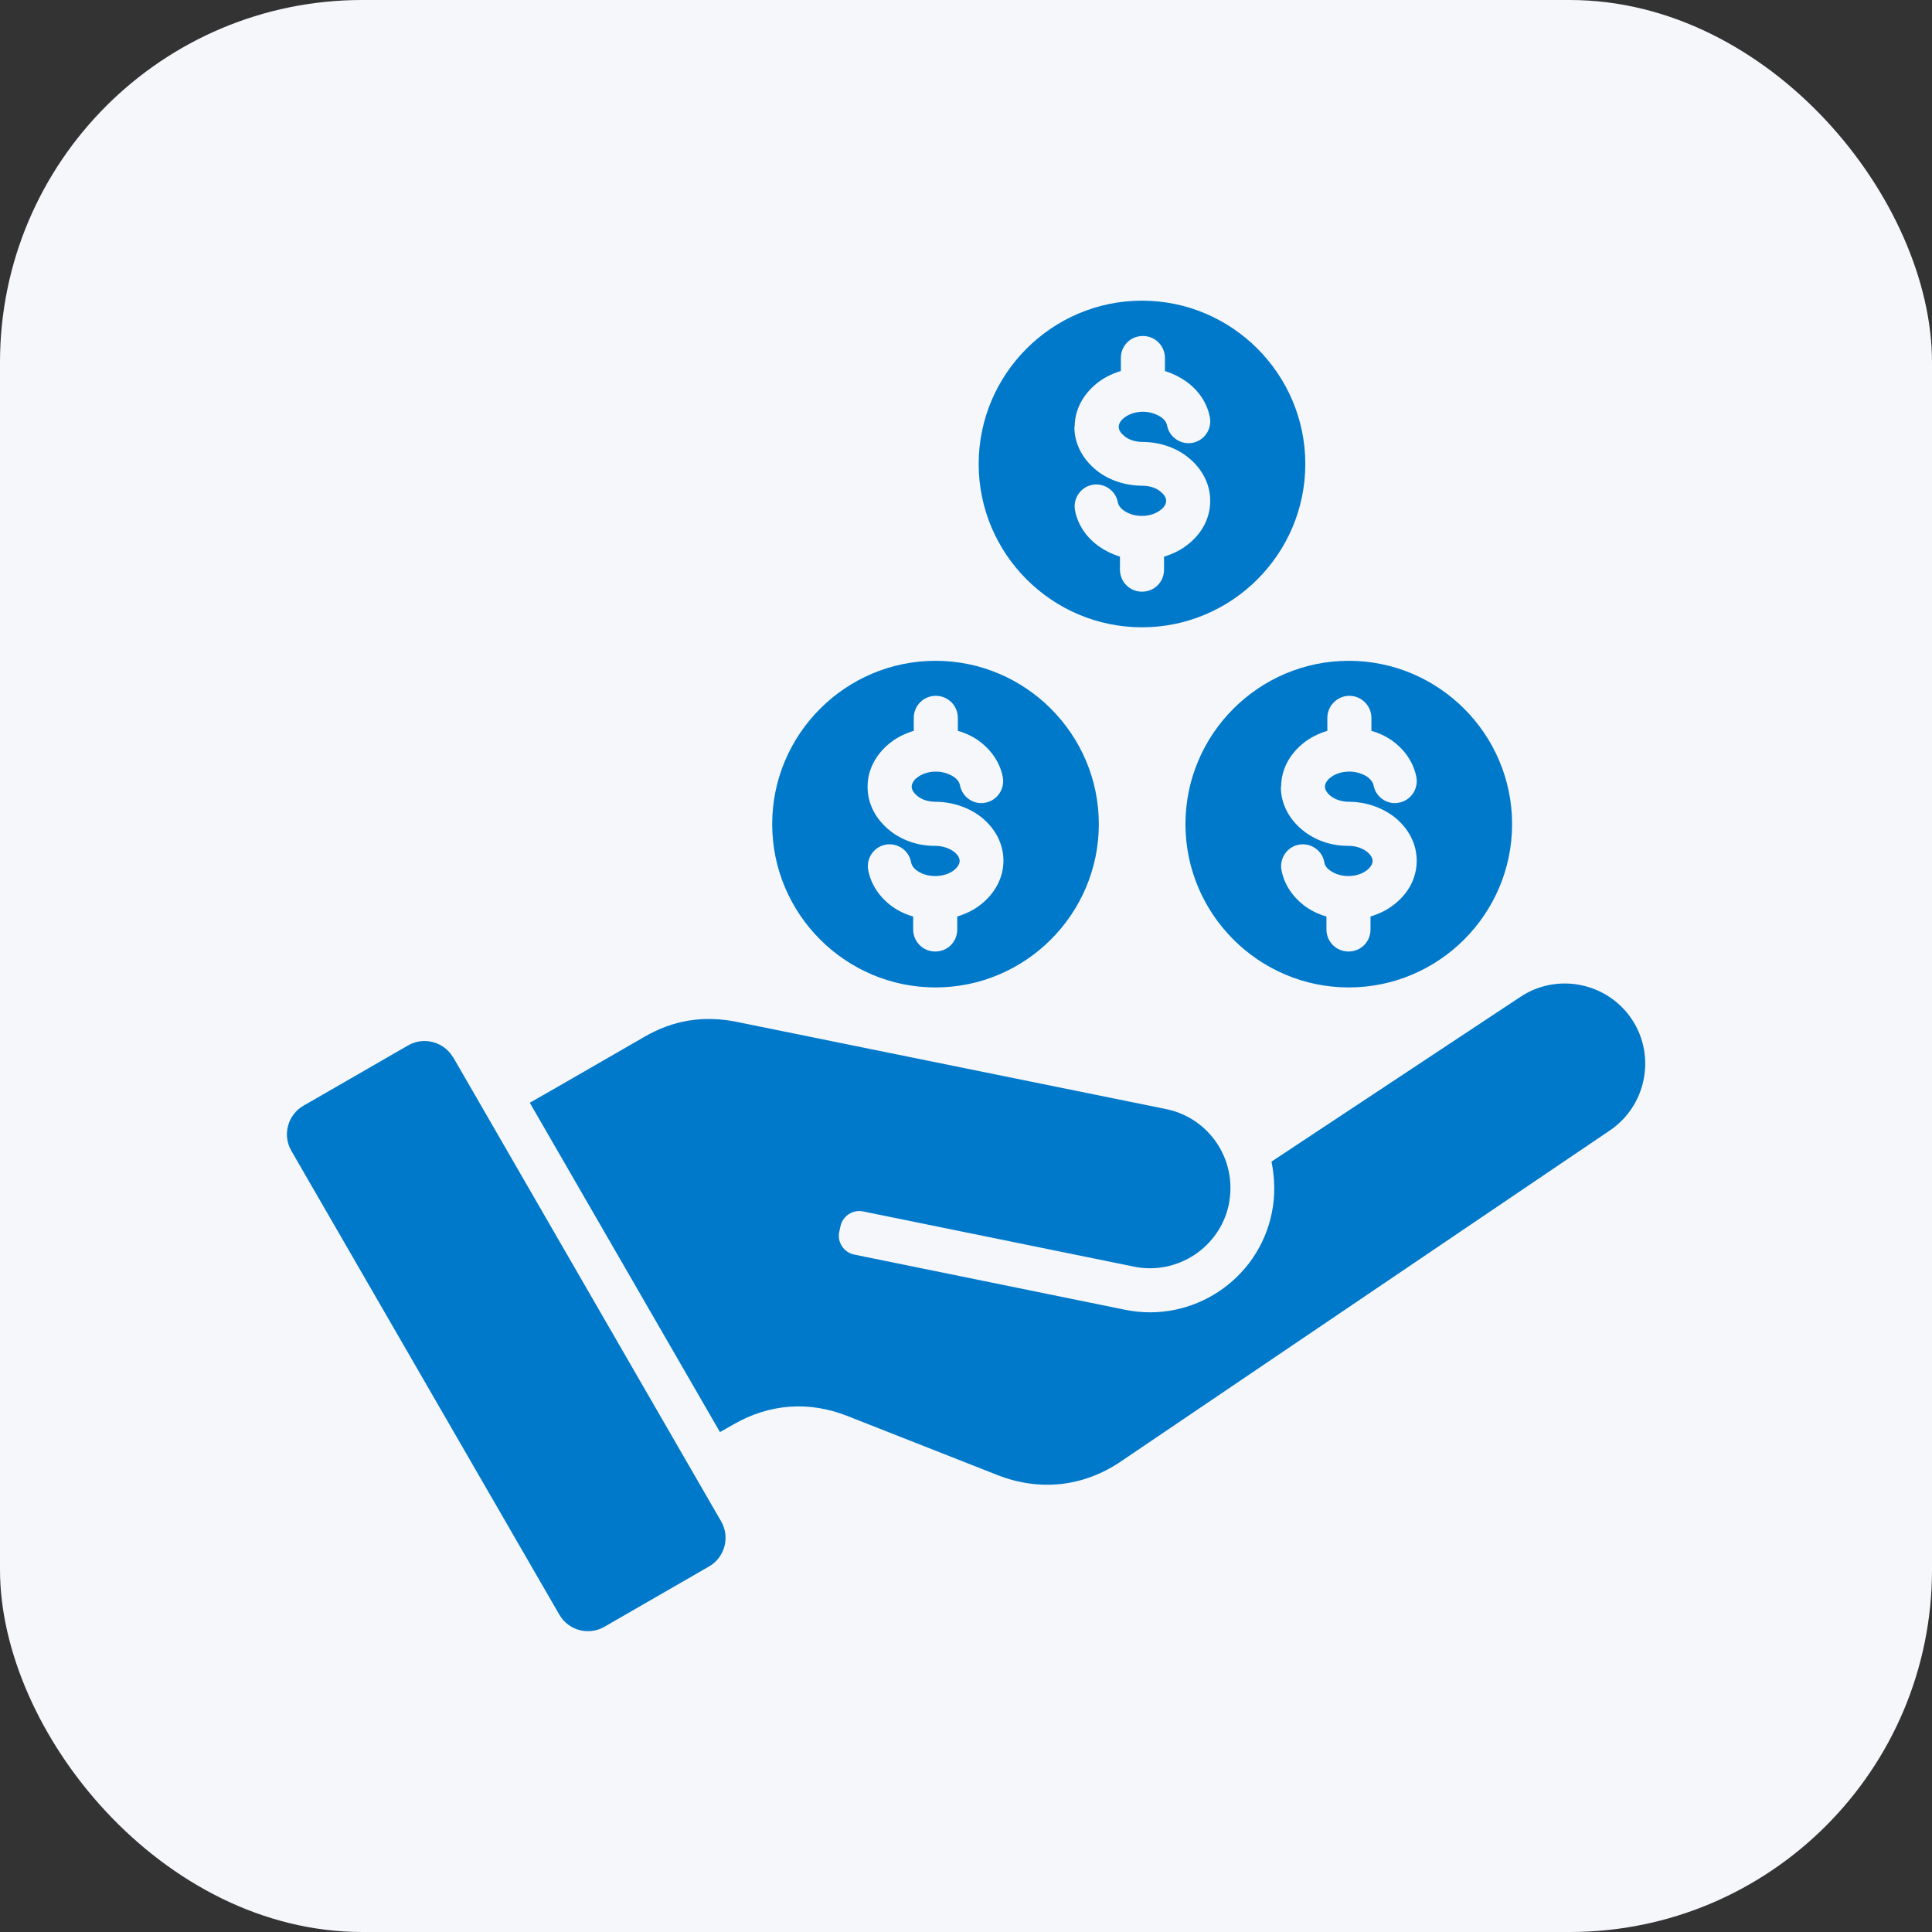
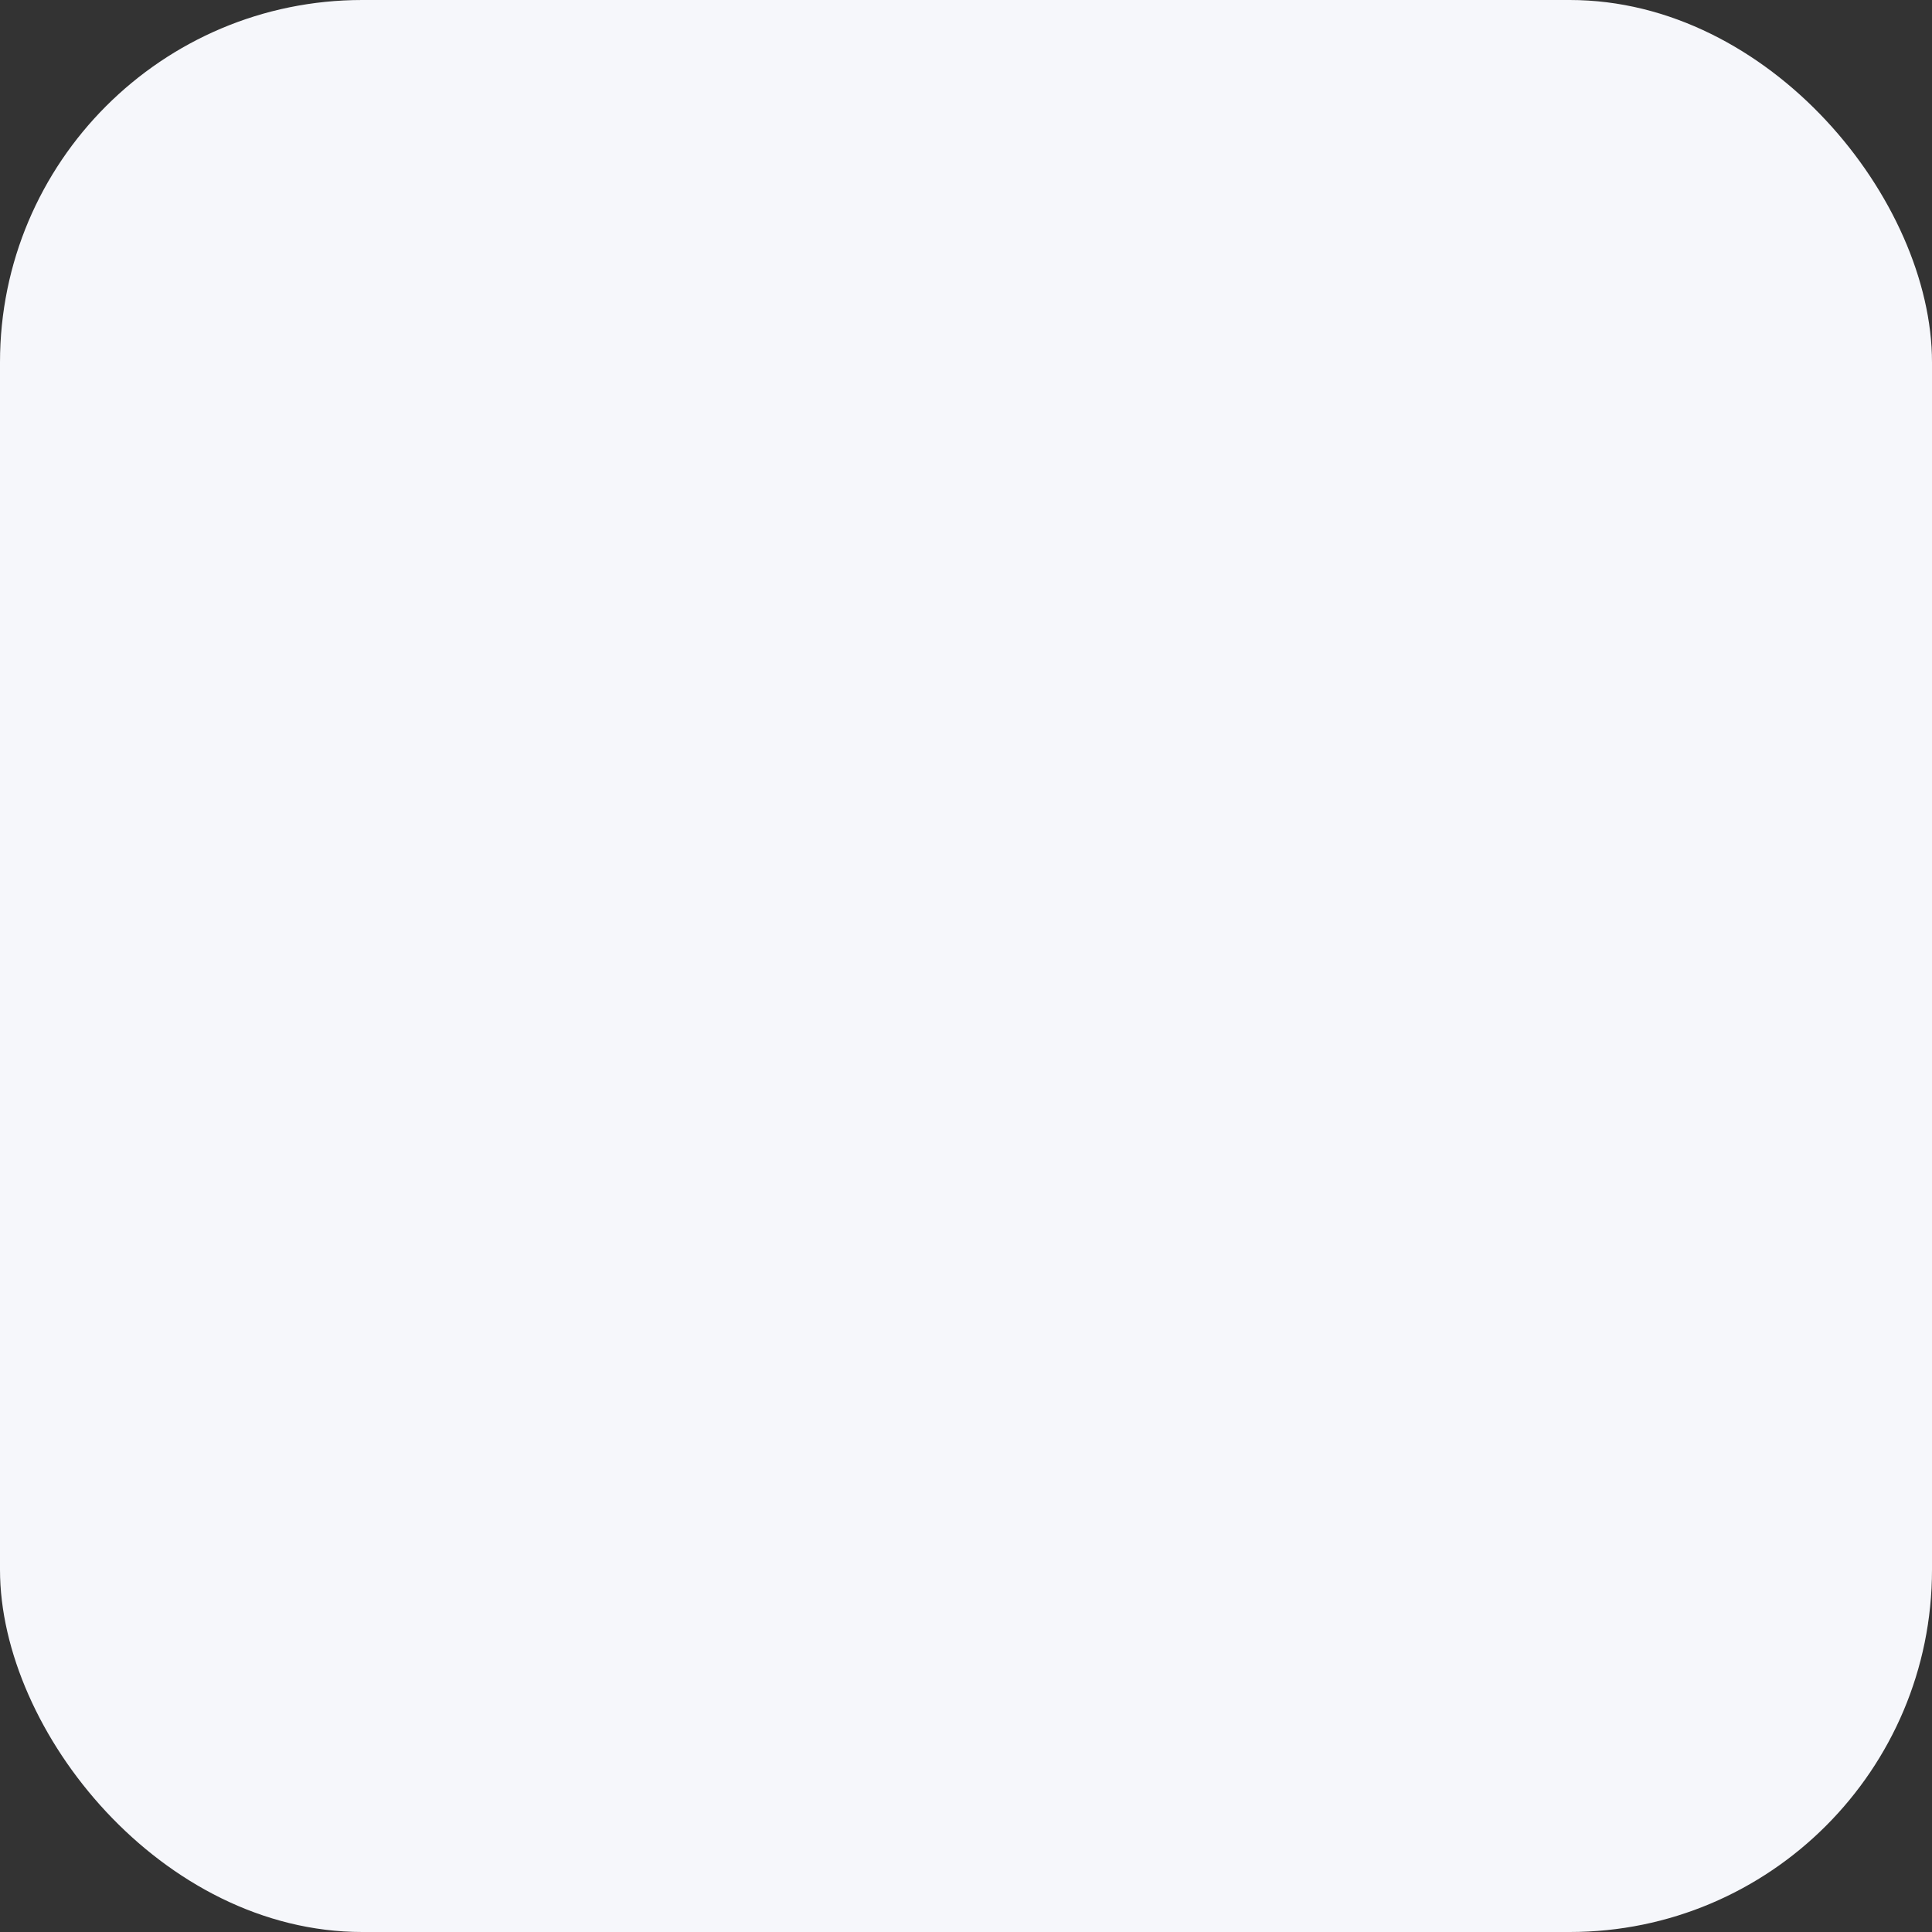
<svg xmlns="http://www.w3.org/2000/svg" id="Layer_1" width="64" height="64" viewBox="0 0 64 64">
  <rect x="0" y="0" width="64" height="64" fill="#333333" stroke="none" />
  <rect width="64" height="64" rx="12" ry="12" fill="#f6f7fb" stroke-width="0" />
-   <path d="M53.31,37.46l-16.19,10.96c-1.23.83-2.67.99-4.06.45l-4.98-1.96c-1.28-.51-2.6-.41-3.79.28l-.44.25-6.3-10.91,1.17-.67,2.62-1.51c.96-.56,1.97-.72,3.06-.5l14.23,2.89c1.27.26,2.14,1.38,2.13,2.63h0c0,.17-.02.34-.05.51-.29,1.44-1.71,2.37-3.14,2.08l-8.98-1.83c-.34-.07-.68.15-.75.5l-.04.18c-.07.34.15.68.5.75l8.98,1.83c2.22.45,4.4-.99,4.85-3.21.12-.58.1-1.15-.01-1.7l8.25-5.46c1.22-.81,2.88-.47,3.69.75.81,1.22.47,2.88-.75,3.69h0ZM15.01,35.03c-.3-.52-.97-.7-1.49-.4l-3.47,2c-.52.3-.7.97-.4,1.49l8.88,15.37c.3.52.97.7,1.49.4l3.47-2c.52-.3.7-.97.4-1.49l-8.88-15.38ZM25.58,27.3c0-2.98,2.43-5.41,5.41-5.41s5.41,2.43,5.41,5.41-2.43,5.41-5.41,5.41-5.41-2.43-5.41-5.41ZM28.74,26.07c0,.57.28,1.07.72,1.43.39.32.92.52,1.5.52h.02c.25,0,.47.08.63.2.11.09.18.2.18.3s-.07.21-.18.3c-.15.12-.37.2-.63.2-.23,0-.43-.06-.59-.17-.12-.08-.19-.18-.21-.29-.07-.39-.45-.65-.84-.58-.39.07-.65.45-.58.84.09.49.39.92.81,1.22.2.14.43.25.68.32v.43c0,.4.32.73.73.73s.73-.32.73-.73v-.43c.3-.09.58-.23.81-.42.44-.36.72-.86.72-1.43s-.28-1.07-.72-1.43c-.39-.31-.92-.51-1.5-.52,0,0-.01,0-.02,0-.25,0-.47-.07-.62-.2-.11-.09-.18-.2-.18-.3s.07-.22.18-.3c.15-.12.37-.2.62-.2.23,0,.43.07.59.17.12.08.19.18.21.28.07.39.45.66.84.58.39-.07.65-.45.58-.84-.09-.49-.39-.92-.81-1.22-.2-.14-.43-.25-.68-.32v-.43c0-.4-.32-.73-.73-.73s-.73.33-.73.73v.43c-.3.09-.58.23-.81.42-.44.36-.72.86-.72,1.43h0ZM44.68,21.89c2.98,0,5.41,2.43,5.41,5.41s-2.43,5.41-5.41,5.41-5.41-2.43-5.41-5.41,2.43-5.41,5.41-5.41ZM42.43,26.07c0,.57.28,1.07.72,1.43.39.32.92.52,1.5.52h.02c.25,0,.47.08.62.2.11.09.18.2.18.3s-.07.21-.18.3c-.15.12-.37.2-.62.2-.23,0-.43-.06-.59-.17-.12-.08-.2-.18-.21-.29-.07-.39-.45-.65-.84-.58-.39.07-.65.45-.58.84.09.49.39.92.81,1.22.2.14.43.25.68.32v.43c0,.4.32.73.73.73s.73-.32.73-.73v-.43c.3-.09.58-.23.81-.42.45-.36.72-.86.72-1.43s-.28-1.07-.72-1.43c-.39-.31-.92-.51-1.49-.52,0,0-.01,0-.02,0-.25,0-.47-.07-.63-.2-.11-.09-.18-.2-.18-.3s.07-.22.18-.3c.15-.12.37-.2.63-.2.23,0,.43.07.59.17.11.08.19.18.21.28.07.39.45.66.84.58.39-.07.65-.45.58-.84-.09-.49-.39-.92-.81-1.22-.2-.14-.43-.25-.68-.32v-.43c0-.4-.33-.73-.73-.73s-.73.33-.73.73v.43c-.3.09-.58.23-.81.42-.44.36-.72.86-.72,1.43h0ZM32.42,15.37c0-2.98,2.43-5.41,5.41-5.41s5.41,2.43,5.41,5.41-2.43,5.41-5.41,5.41-5.41-2.43-5.41-5.41ZM35.59,14.14c0,.57.28,1.07.72,1.43.39.32.92.51,1.5.52h.02c.25,0,.47.07.62.2.11.09.18.19.18.3s-.07.22-.18.3c-.15.12-.37.2-.62.2-.23,0-.43-.06-.59-.17-.12-.08-.19-.18-.21-.28-.07-.39-.45-.65-.84-.58s-.65.45-.58.84c.09.49.39.92.81,1.21.2.14.43.25.68.33v.43c0,.4.32.73.73.73s.73-.32.73-.73v-.43c.3-.09.58-.23.81-.42.45-.36.72-.86.72-1.43s-.28-1.07-.72-1.43c-.39-.32-.92-.51-1.49-.52h-.02c-.25,0-.47-.07-.62-.2-.11-.09-.18-.19-.18-.3s.07-.22.18-.3c.15-.12.37-.2.62-.2.23,0,.43.07.59.17.12.08.19.18.21.28.07.39.45.65.84.58.39-.07.65-.45.58-.84-.09-.49-.39-.92-.81-1.21-.2-.14-.43-.25-.68-.33v-.43c0-.4-.32-.73-.73-.73s-.73.32-.73.73v.43c-.3.09-.58.23-.81.42-.44.36-.72.86-.72,1.43h0Z" fill="#0079cb" stroke-width="0" />
</svg>